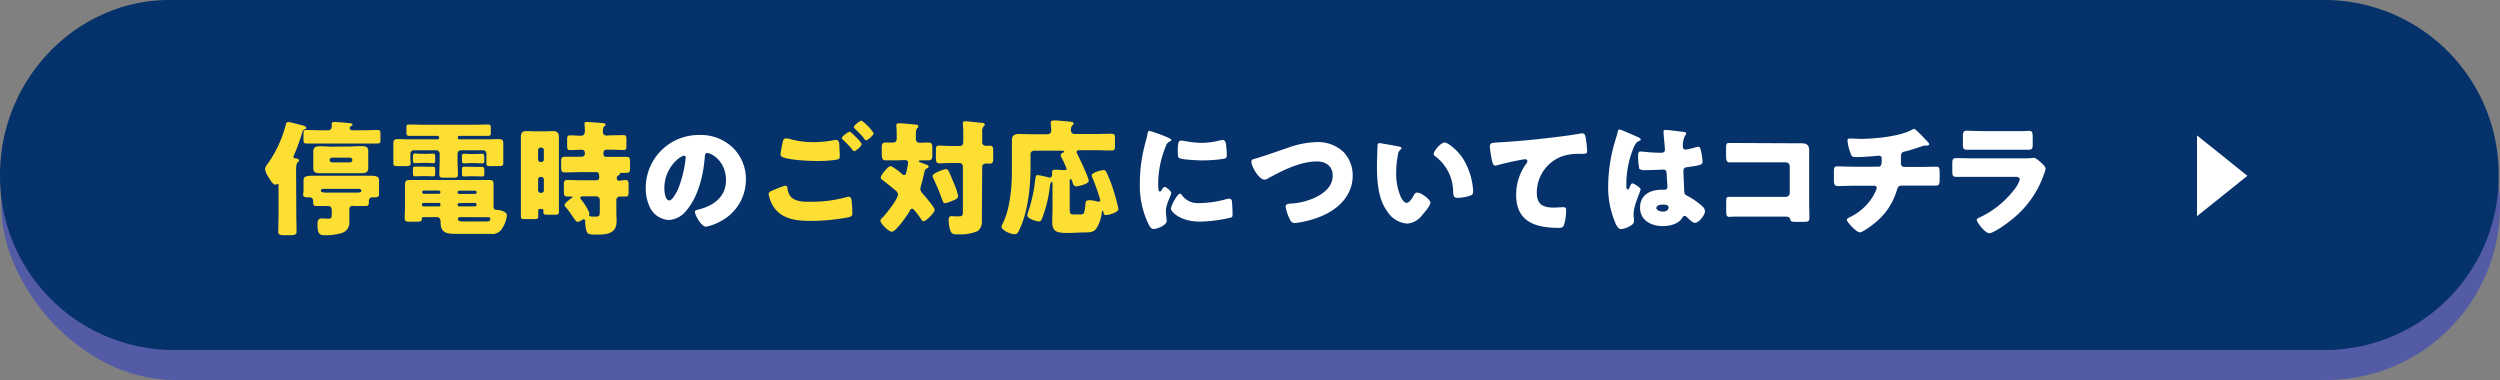
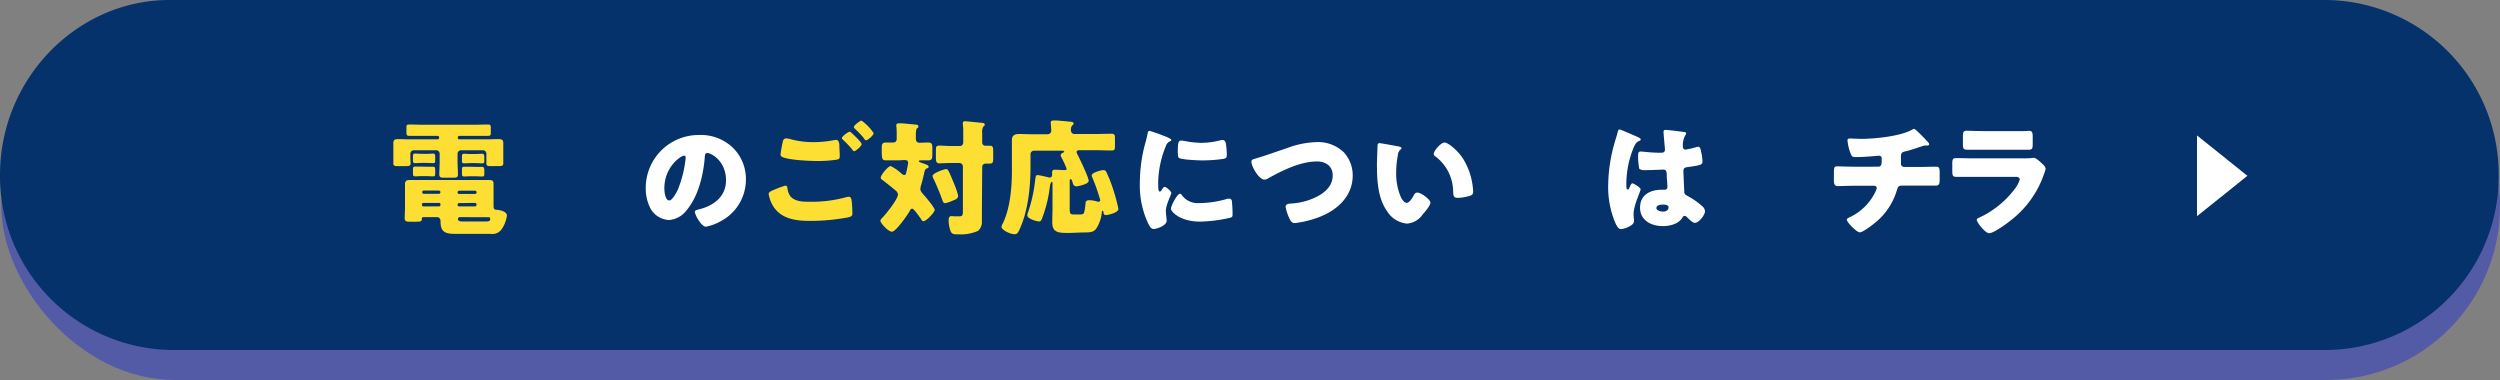
<svg xmlns="http://www.w3.org/2000/svg" viewBox="0 0 500 76">
  <rect x="0" y="0" width="500" height="76" fill="#808080" stroke="none" />
  <defs>
    <style>
      .cls-1 {
        fill: #535ba7;
      }

      .cls-2 {
        fill: #05326a;
      }

      .cls-3 {
        fill: #fddf34;
      }

      .cls-4 {
        fill: #fff;
      }
    </style>
  </defs>
  <g id="レイヤー_2" data-name="レイヤー 2">
    <g id="text">
      <g>
        <rect class="cls-1" x="0.26" y="6" width="499.74" height="70" rx="34.76" />
        <path class="cls-2" d="M465.22,70H34.52A34.76,34.76,0,0,1,0,35H0C0,15.67,15.45,0,33.89,0H464.6a34.89,34.89,0,0,1,35.14,35h0A34.76,34.76,0,0,1,465.22,70Z" />
        <g>
-           <path class="cls-3" d="M59.26,42.92c0,1.1.05,2.22.05,3.35,0,.55-.13.77-1.3.77H56.76c-1,0-1.1-.27-1.1-.8,0-1.12.05-2.22.05-3.32V37.27c0-.35,0-.5-.18-.5s-.2.17-.45.17c-.52,0-1.12-1.07-1.37-1.5A4.09,4.09,0,0,1,53,33.79a2,2,0,0,1,.44-.9,23.64,23.64,0,0,0,3.68-7.79c.12-.5.2-.7.55-.7s2.32.57,2.82.67c.22.05.75.18.75.5s-.23.25-.38.3-.32.25-.42.63a38.49,38.49,0,0,1-1.67,4.6.32.32,0,0,0-.08.2c0,.3.25.37.48.39s.62.08.62.38-.2.35-.32.45-.25.67-.25,1.27Zm11.36-1.75a.66.66,0,0,0-.75.75v.7c0,.62,0,1.25,0,1.87a2.11,2.11,0,0,1-1.42,2.08,10.65,10.65,0,0,1-3.35.47c-1.07,0-1.6-.07-1.6-2.15,0-.6.08-1.2.8-1.2.43,0,.9.05,1.4.05s.65-.15.65-.85V42c0-.5-.27-.8-.7-.8-.82,0-1.62,0-2.45,0-.47,0-.57-.28-.57-.68v-.27c0-.5-.28-.78-.65-.78h-.35c-.53,0-1-.05-1-.52,0-.2.08-.63.08-.95v-.9c0-.25,0-.45,0-1.08,0-.8.8-.87,1.77-.87s1.7,0,2.55,0h6.45c.85,0,1.7,0,2.54,0,1.35,0,1.78.2,1.78.87,0,.18,0,.6,0,1.08V38c0,.4,0,.77,0,.92,0,.5-.38.55-1.15.55h-.2c-.63,0-.68.55-.68.85v.18c0,.45-.1.7-.59.7-.8,0-1.58,0-2.38,0Zm2.13-15.12c.89,0,1.82-.05,2.74-.05.55,0,.6.2.6.8v1c0,.73,0,.9-.62.9-.93,0-1.83,0-2.72,0h-8.7c-.92,0-1.82,0-2.72,0-.58,0-.63-.17-.63-.8V26.8c0-.63,0-.8.6-.8.9,0,1.83.05,2.75.05h1.48a.72.72,0,0,0,.82-.73c0-.15,0-.42,0-.57,0-.33.3-.35.55-.35.5,0,2,.12,2.47.17s1.13.05,1.13.35c0,.15-.15.23-.33.33a.46.46,0,0,0-.22.37c0,.2.12.43.52.43Zm-3,3.25c.83,0,1.65-.08,2.5-.08s1.4.13,1.4,1c0,.5,0,.85,0,1.27v.9c0,.46,0,.88,0,1.25,0,.88-.67,1-1.37,1s-1.68,0-2.53,0h-3.2c-.82,0-1.64,0-2.47,0s-1.42-.1-1.42-1c0-.37,0-.79,0-1.25v-.9c0-.42,0-.82,0-1.24,0-.9.67-1,1.4-1s1.65.08,2.49.08Zm-5.12,8.47c-.35,0-.47.22-.47.4s.4.35.9.35H71.4c.55,0,.87-.05.87-.4,0-.2-.17-.35-.45-.35ZM65.93,32a.48.48,0,0,0,.47.48H70a.48.48,0,0,0,.47-.48v0a.46.46,0,0,0-.47-.47H66.4a.47.47,0,0,0-.47.47Z" />
          <path class="cls-3" d="M91.89,27.17a.32.32,0,0,0-.33.33v.07a.31.31,0,0,0,.33.3h5.69c.65,0,1.3-.05,1.93-.05.95,0,1.15.13,1.15.93v2.74c0,.43,0,.88,0,1.18,0,.5-.29.55-1,.55H98.28c-.7,0-1,0-1-.55,0-.3,0-.7,0-1.18v-.77a.67.67,0,0,0-.67-.67h-4.4a.7.7,0,0,0-.7.7v1.54c0,.88.08,1.85.08,2.6,0,.58-.3.65-1,.65H88.86c-.75,0-1-.07-1-.67s.07-1.63.07-2.58V30.75a.69.69,0,0,0-.69-.7H82.77a.7.7,0,0,0-.7.67v.77c0,.43.05.88.05,1.18,0,.5-.3.55-1,.55H79.67c-.67,0-1,0-1-.55,0-.3,0-.7,0-1.18V28.77c0-.8.15-.95,1.12-.95.65,0,1.3.05,1.95.05h5.77a.31.31,0,0,0,.32-.3V27.5a.33.33,0,0,0-.32-.33H84.67c-.93,0-1.85,0-2.8,0-.53,0-.58-.17-.58-.7v-.87c0-.55,0-.7.6-.7.93,0,1.85.05,2.78.05H94.78c.93,0,1.85-.05,2.78-.05.55,0,.6.15.6.7v.87c0,.53,0,.7-.58.7-.92,0-1.85,0-2.8,0Zm-.7,19.6c-1.88,0-3.08-.18-3.08-2.38v-.12c0-.6-.35-.85-.72-.85H85c-.45,0-.63,0-.63.3,0,.57-.2.62-1.2.62H81.94c-.6,0-1-.05-1-.7s.06-1.47.06-2.22V39c0-.68,0-1.38,0-2.05s.15-.95,1-.95H97.76c.87,0,.95.22.95.95v4.15c0,.62.07.85.67.87s2,.33,2,1.13a6.12,6.12,0,0,1-1,2.67,2.25,2.25,0,0,1-2.27,1Zm-6-16c.53,0,1.13-.05,1.45-.05s.4.19.4.62V32c0,.48,0,.63-.45.63s-.85-.05-1.4-.05h-.72c-.55,0-1.15.05-1.4.05-.45,0-.48-.18-.48-.65v-.7c0-.47.1-.57.48-.57s.67.05,1.25.05Zm0,2.57c.53,0,1.13,0,1.45,0s.4.2.4.63v.62c0,.53,0,.68-.45.68-.27,0-.85-.05-1.4-.05h-.72c-.55,0-1.15.05-1.4.05-.45,0-.48-.2-.48-.7v-.7c0-.45.1-.55.45-.55s.65,0,1.25,0Zm2.57,5.42a.32.32,0,0,0,.33-.32v0a.33.33,0,0,0-.33-.33H84.74a.31.31,0,0,0-.3.33v0a.31.31,0,0,0,.3.32Zm-3.09,1.83a.28.28,0,0,0-.28.3V41a.29.29,0,0,0,.28.28h3.14a.29.29,0,0,0,.28-.28v-.12a.27.27,0,0,0-.28-.3ZM95,38.79a.33.33,0,0,0,.33-.32v0a.33.33,0,0,0-.33-.33H91.84a.33.33,0,0,0-.33.33v0a.32.32,0,0,0,.33.32Zm-3.19,1.83a.28.28,0,0,0-.28.3V41a.29.29,0,0,0,.28.28H95a.29.29,0,0,0,.3-.28v-.12a.29.29,0,0,0-.3-.3Zm.17,2.8a.39.39,0,0,0-.4.4c0,.42.55.47.88.47h4.74c.3,0,.85,0,.85-.45s-.27-.4-.6-.4h-.07l-2.45,0Zm3-12.62c.53,0,1.15-.05,1.45-.05s.43.19.43.64v.71c0,.42,0,.57-.45.57s-.85-.05-1.43-.05h-.75c-.54,0-1.12.05-1.39.05-.43,0-.45-.18-.45-.68v-.64c0-.5.1-.6.5-.6.25,0,.65.05,1.2.05Zm0,2.57c.53,0,1.15,0,1.45,0s.43.2.43.63v.67c0,.48,0,.63-.45.63s-.85-.05-1.43-.05h-.75c-.54,0-1.12.05-1.39.05-.43,0-.45-.2-.45-.68v-.7c0-.5.1-.57.5-.57.25,0,.62,0,1.17,0Z" />
-           <path class="cls-3" d="M108,41.79c-.2,0-.35.08-.35.3,0,.38,0,.75,0,1.13,0,.55-.15.6-1,.6h-1.72c-.5,0-.75,0-.75-.58,0-1.07,0-2.15,0-3.22V29.72c0-.77,0-1.57,0-2.35s.28-1.15,1.1-1.15c.63,0,1.25.05,1.88.05h1.62c.62,0,1.25-.05,1.87-.05s1.13.25,1.13,1.18c0,.77,0,1.55,0,2.32v9.42c0,1.08,0,2.15,0,3.23,0,.52-.18.57-.85.57h-1.45c-.6,0-.8,0-.8-.57v-.28a.29.29,0,0,0-.3-.3Zm.3-9.4a.47.47,0,0,0,.47-.47V30a.48.48,0,0,0-.47-.48h-.2a.48.48,0,0,0-.48.48v1.92a.47.47,0,0,0,.48.47Zm-.2,3a.48.48,0,0,0-.48.5v2.18a.48.48,0,0,0,.48.5h.2a.48.48,0,0,0,.47-.5V35.89a.5.5,0,0,0-.47-.5Zm13.86-8.32c.9,0,1.82-.05,2.7-.05.57,0,.62.23.62.83V29c0,.78,0,1-.6,1-.92,0-1.82-.07-2.72-.07h-.67a.6.6,0,0,0-.6.6v.37a.48.48,0,0,0,.5.47h.75c1.07,0,2.17,0,3.24,0,.75,0,.83.2.83,1v1.2c0,.77-.08,1-.8,1-.33,0-.65,0-1,0-.07,0-.22,0-.22.15s0,0,0,.08-.22.22-.35.3-.3.25-.3.57a.5.5,0,0,0,.53.48L125,36c.67,0,.72.25.72,1v.78c0,1.47,0,1.52-.75,1.52l-1,0a.7.7,0,0,0-.7.77v2.53c0,.55.05,1.1.05,1.65,0,2.52-2,2.67-4,2.67-1.53,0-1.88-.1-2.08-.9a8,8,0,0,1-.2-1.7v-.1c0-.15-.07-.37-.27-.37a.64.64,0,0,0-.33.12,2.19,2.19,0,0,1-.9.4c-.35,0-.74-.67-1.42-1.67a11.1,11.1,0,0,0-1-1.3c-.1-.13-.22-.23-.22-.38,0-.35,1.1-1.2,1.4-1.4.07,0,.2-.1.2-.2s-.1-.12-.18-.12l-.82,0c-.68,0-.73-.27-.73-1.12V37c0-.77.08-1,.73-1,.9,0,1.77.05,2.64.05h3.18a.49.49,0,0,0,.52-.5c0-.17,0-.57-.07-.72a.4.4,0,0,0-.45-.4h-3c-1.1,0-2.17.05-3.24.05-.75,0-.85-.2-.85-1V32.35c0-.8.07-1,.85-1,1.07,0,2.14,0,3.24,0h0a.6.6,0,0,0,.65-.62V30.6a.6.6,0,0,0-.65-.65c-.75,0-1.49.07-2.27.07-.57,0-.62-.2-.62-1V28c0-.68,0-.93.65-.93.87,0,1.49.08,1.94.08.7,0,.95-.18.95-1.08a8.66,8.66,0,0,0-.07-1.15c0-.05,0-.15,0-.2,0-.3.28-.32.5-.32.5,0,2.6.17,3.15.22.18,0,.55.05.55.33s-.15.25-.27.32-.25.48-.25,1.15c0,.35.2.7.82.7Zm-2,12.9a.7.7,0,0,0-.7-.7h-2.6c-.27,0-.6,0-.6.32a.66.66,0,0,0,.23.4,11.17,11.17,0,0,1,1.6,2.63c0,.15-.1.25-.1.4s.25.3.6.3h.7c.85,0,.87-.13.87-1.53Z" />
          <path class="cls-4" d="M146.53,29.5a8.75,8.75,0,0,1,2.65,6.42,9.38,9.38,0,0,1-5,8.3,9.6,9.6,0,0,1-3,1.12c-.88,0-2.2-2.3-2.2-3,0-.22.22-.32.95-.5,2.89-.75,5.27-2.57,5.27-5.77,0-3.93-3-5.47-3.75-5.47-.42,0-.47.45-.5.89-.27,3.48-1.27,7.73-3.57,10.48A4.85,4.85,0,0,1,133.77,44a4.45,4.45,0,0,1-3.8-2.57,8.54,8.54,0,0,1-.82-3.75A10.58,10.58,0,0,1,139.79,27,9.25,9.25,0,0,1,146.53,29.5Zm-13.66,8.17c0,.6.15,2.42,1,2.42.6,0,1.45-1.65,1.7-2.17a22.73,22.73,0,0,0,1.57-6.4c0-.2-.1-.38-.32-.38C136.11,31.14,132.87,33.44,132.87,37.67Z" />
          <path class="cls-3" d="M154.71,38a20.37,20.37,0,0,1,2.34-.87c.38,0,.43.32.45.6a3.27,3.27,0,0,0,.65,1.62c1,1,2.53,1,3.83,1a25.6,25.6,0,0,0,7.21-.9,2.35,2.35,0,0,1,.58-.1c.27,0,.5.23.55.75a22.49,22.49,0,0,1,.15,2.65c0,.45-.25.58-.88.73a41.38,41.38,0,0,1-7.51.7c-2.68,0-5.55-.3-7.25-2.65a6.64,6.64,0,0,1-1.1-2.75C153.73,38.39,154.36,38.14,154.71,38Zm3.49-10.14a17.38,17.38,0,0,0,4.55.57,22.24,22.24,0,0,0,4.05-.4,2.3,2.3,0,0,1,.4-.05c.55,0,.65.63.67,1,0,.73.08,1.45.08,2.17,0,.53-.08.68-.6.78a24.5,24.5,0,0,1-3.83.27c-1.64,0-5.49-.17-6.94-.75a.63.63,0,0,1-.48-.57,26.06,26.06,0,0,1,.5-2.7.65.65,0,0,1,.65-.5A4.39,4.39,0,0,1,158.2,27.85Zm12.12-1.28c.35.33,2,1.85,2,2.25s-1.17,1.4-1.45,1.4-.35-.25-.6-.55c-.07-.07-.12-.15-.2-.22A19.46,19.46,0,0,0,168.65,28c-.18-.17-.28-.25-.28-.37,0-.35,1.27-1.28,1.55-1.28C170,26.32,170.19,26.45,170.32,26.57Zm4.4.05c0,.45-1.2,1.43-1.48,1.43s-.27-.18-.65-.65A20.2,20.2,0,0,0,171,25.77c-.08-.07-.23-.22-.23-.35,0-.4,1.3-1.3,1.53-1.3A9.25,9.25,0,0,1,174.72,26.62Z" />
          <path class="cls-3" d="M179.67,32.07c-.8,0-1.6,0-2.4,0s-.92-.2-.92-1.8v-.57c0-.85.07-1.2.87-1.2l1.42,0c.5,0,.7-.32.7-.77V27c0-.53,0-1.2-.07-1.73a.56.56,0,0,1,0-.22c0-.33.23-.38.5-.38s.48,0,.65,0c.9.08,1.8.15,2.7.25.23,0,.55.05.55.35s-.1.25-.27.4-.23.73-.23,1.25v.83c0,.45.23.8.7.8s1.17-.05,1.75-.05c.77,0,.85.35.85,1.17v1.2c0,.85-.08,1.2-.85,1.2-.5,0-1,0-1.47,0-.1,0-.38,0-.38.17s.3.23.7.38c.82.3,1.25.4,1.25.7s-.18.3-.38.37-.37.3-.47.75c-.18.85-.38,1.68-.62,2.5a3.32,3.32,0,0,0-.18.85c0,.48.42.88.7,1.2.42.48,2.17,2.53,2.17,3s-1.7,2.25-2.22,2.25c-.23,0-.33-.13-.45-.33s-1.47-2.17-1.82-2.17-.4.27-.5.45c-.4.75-2.78,4.15-3.55,4.15s-2.32-1.73-2.32-2.18c0-.17.12-.35.4-.62.7-.7,3.12-3.73,3.12-4.65a1.23,1.23,0,0,0-.53-.83c-.82-.7-1.62-1.32-2.49-2-.35-.25-.43-.33-.43-.55,0-.48,1.45-2.3,2-2.3a9.29,9.29,0,0,1,2.14,1.5,1,1,0,0,0,.55.3c.3,0,.38-.2.6-1.38a8.85,8.85,0,0,0,.18-1.07c0-.48-.35-.55-.75-.55Zm11.14,4.65a15.72,15.72,0,0,1,.82,2.42c0,.5-.4.75-1.12,1a7.1,7.1,0,0,1-1.47.5c-.35,0-.45-.3-.55-.57a46.87,46.87,0,0,0-1.8-4.35,1.29,1.29,0,0,1-.18-.53c0-.57,2.35-1.37,2.73-1.37S189.76,34.19,190.81,36.72Zm5.57,5.47c0,.73,0,1.43,0,2.15a2.32,2.32,0,0,1-.8,1.85,8.48,8.48,0,0,1-3.8.68c-.95,0-1.4,0-1.65-.63a6,6,0,0,1-.4-2.17c0-.4.05-.85.55-.85a2.57,2.57,0,0,1,.5.05c.28,0,.6,0,.87,0,.93,0,.93-.15.93-1.35V33.29a.71.71,0,0,0-.7-.69h-1.77c-.78,0-1.68.07-2.23.07s-.7-.3-.7-1.07V30.22c0-.8,0-1.1.7-1.1s1.4.08,2.23.08H192c.4,0,.65-.33.65-.78V26.55a11.47,11.47,0,0,0-.08-1.68.82.82,0,0,1,0-.22c0-.33.22-.4.5-.4s.47.05.65.05l2.67.27c.23,0,.55.05.55.35s-.1.23-.27.4a2.05,2.05,0,0,0-.23,1.25v1.85a.64.64,0,0,0,.65.73c.27,0,.55,0,.85,0,.62,0,.7.28.7,1v1.57c0,.7-.08,1-.7,1l-.82,0a.66.66,0,0,0-.68.68Z" />
          <path class="cls-3" d="M213.9,46.59c-2.13,0-3.45,0-3.45-2.12,0-.95.05-1.88.05-2.8V36.59c0-.1,0-.2-.15-.2s-.32.5-.35.7a26.27,26.27,0,0,1-1.55,6.5c-.12.33-.25.7-.65.7s-2.34-.5-2.34-1.22a2,2,0,0,1,.14-.6A28.76,28.76,0,0,0,207,36.29c.12-.9.12-1.27.5-1.27s1.75.35,2.12.42a1.11,1.11,0,0,0,.3.08c.35,0,.5-.28.5-.6s0-.35,0-.55.17-.43.5-.43c.65,0,1.29.08,2,.08.2,0,.4,0,.4-.28a19.53,19.53,0,0,0-1.05-2.3.69.69,0,0,1-.13-.37c0-.3.3-.47.53-.57s.17-.13.17-.2-.12-.16-.37-.16H206.8a.69.69,0,0,0-.7.71v2.64c0,3.83-.47,8.43-2,11.95-.47,1.15-.67,1.4-1.17,1.4-1,0-2.63-.9-2.63-1.47a2,2,0,0,1,.23-.63c1.47-2.9,1.85-7.2,1.85-10.5v-3.6c0-.94,0-1.84,0-2.59,0-1,.57-1.25,1.47-1.25s1.8.05,2.7.05h3a.71.71,0,0,0,.7-.75c0-.35-.1-1.38-.1-1.63s.25-.37.52-.37a5.45,5.45,0,0,1,.68,0c.92.07,1.84.15,2.77.25.2,0,.6.05.6.35,0,.15-.1.25-.28.4a1.31,1.31,0,0,0-.25,1,.7.7,0,0,0,.7.7h4.22c1,0,2.1-.05,3.15-.05.68,0,.73.25.73,1v1.35c0,.78-.05,1-.7,1-1.05,0-2.13-.06-3.18-.06h-3.22c-.25,0-.57.06-.57.38a1.63,1.63,0,0,0,.22.55c.4.8,2.2,4.52,2.2,5.2s-2.22,1.1-2.5,1.1-.57-.23-.67-.6-.23-.85-.45-.85-.18.32-.18.87v5c0,1.2.18,1.2,1,1.2h.87a1.93,1.93,0,0,0,.83-.1c.3-.22.42-1.6.45-2s.05-.75.8-.75a5.83,5.83,0,0,1,1.67.3.49.49,0,0,0,.2,0,.32.32,0,0,0,.3-.3,39.14,39.14,0,0,0-1.67-4.72.64.64,0,0,1-.05-.23c0-.6,2-1.07,2.34-1.07a.6.6,0,0,1,.58.37,27.08,27.08,0,0,1,1.5,3.88,32.59,32.59,0,0,1,.92,3.5c0,.82-2.22,1.25-2.47,1.25-.4,0-.48-.25-.53-.58,0-.15-.05-.3-.15-.3s-.15.15-.17.38a7.11,7.11,0,0,1-1.18,3.3c-.59.67-1.24.67-2.77.67Z" />
          <path class="cls-4" d="M229.17,28.22c.12-.47.25-.95.32-1.35s.1-.7.43-.7a34.06,34.06,0,0,1,3.7,1.35c.49.23.64.38.64.5s-.07.15-.17.2a1.52,1.52,0,0,0-.92,1,20,20,0,0,0-1.53,7.09c0,1.38,0,2,.33,2,.17,0,.3-.2.42-.4s.3-.52.58-.52,1.29.85,1.29,1.22-1.09,2.28-1.09,3.63c0,.17.05.8.1,1.17,0,.15.07.58.07.73,0,.92-1.85,1.65-2.62,1.65-.48,0-.7-.33-1.15-1.23a17.92,17.92,0,0,1-1.6-8A30.51,30.51,0,0,1,229.17,28.22Zm7.14,10.72a3.92,3.92,0,0,0,3.5,1.68,20.21,20.21,0,0,0,5.47-.8,2.59,2.59,0,0,1,.6-.1.55.55,0,0,1,.5.55,24.67,24.67,0,0,1,.13,2.6c0,.32,0,.5-.35.65a28.91,28.91,0,0,1-6.17.8c-4,0-5.8-2-5.8-2.58s1.25-3,1.82-3C236.14,38.74,236.24,38.87,236.31,38.94Zm-.05-10.82a5.2,5.2,0,0,1,.78.1,18.19,18.19,0,0,0,3.29.35,15.34,15.34,0,0,0,3.7-.5,2.18,2.18,0,0,1,.5-.07c.48,0,.63.52.68.9a20,20,0,0,1,.15,2c0,.61-.08.78-.73.88a29.66,29.66,0,0,1-4.2.3c-.74,0-4.19-.13-4.67-.52-.2-.18-.2-.93-.2-1.21C235.56,28.55,235.66,28.12,236.26,28.12Z" />
          <path class="cls-4" d="M268.72,30.42a6.77,6.77,0,0,1,1.82,4.67c0,4.1-3,6.88-6.59,8.28a20.07,20.07,0,0,1-5,1.25c-.58,0-.83-.43-1.05-.9a8.62,8.62,0,0,1-.78-2.38c0-.5.55-.6.95-.62a13.2,13.2,0,0,0,4.82-1.15c1.88-.85,3.65-2.25,3.65-4.48,0-1.87-1.4-2.8-3.12-2.8-3.35,0-6.95,1.8-9.79,3.38a1.35,1.35,0,0,1-.75.25c-1.08,0-2.6-2.6-2.6-3.6,0-.38.32-.47.62-.55,2.23-.65,4.4-1.45,6.57-2.17a18.07,18.07,0,0,1,5.82-1.18A7.42,7.42,0,0,1,268.72,30.42Z" />
          <path class="cls-4" d="M279.77,29.3c.25.05.52.12.52.35s-.07.17-.25.3a1.75,1.75,0,0,0-.47,1.1,17.86,17.86,0,0,0-.33,3.49,11.68,11.68,0,0,0,.9,4.8c.2.43.65,1.23,1.2,1.23s1.15-1,1.37-1.43.4-.62.78-.62c.75,0,2.6,1.42,2.6,2s-1.15,1.93-1.58,2.4a4.14,4.14,0,0,1-3.12,1.8,5.28,5.28,0,0,1-4-2.52c-1.85-2.6-2-6.25-2-9.33,0-.47.1-3.49.13-3.84a.37.37,0,0,1,.42-.4C276.22,28.65,279.14,29.17,279.77,29.3Zm9.14-.8c.67,0,2.65,1.55,3.75,3.32a13.53,13.53,0,0,1,1.84,5.12c.05.4.13,1,.13,1.3,0,.53-.13.75-.62.9a8.52,8.52,0,0,1-2.38.43c-.92,0-.95-.33-1-1.28A8.91,8.91,0,0,0,287,31.22a.5.5,0,0,1-.25-.42C286.71,30.22,288.16,28.5,288.91,28.5Z" />
-           <path class="cls-4" d="M298.38,32a16.74,16.74,0,0,1-.4-2.67c0-.77.35-.77,1.68-.85,3.67-.2,7.32-.55,11-1,1.8-.22,3.8-.47,5.59-.8a.9.9,0,0,1,.23,0c.45,0,.57.42.65.82a21.87,21.87,0,0,1,.3,2.78c0,.47-.3.47-1.32.5a10.19,10.19,0,0,0-3.6.45,7.73,7.73,0,0,0-5.15,7.29c0,2.38,1.23,3,3.42,3,.65,0,1.45-.08,1.83-.08s.62.08.62.55A11,11,0,0,1,312.8,45c-.23.52-.53.57-1.05.57-4.65,0-8.52-1.2-8.52-6.6a10.45,10.45,0,0,1,2-6.2,1.07,1.07,0,0,0,.25-.55c0-.22-.18-.37-.45-.37a12.47,12.47,0,0,0-1.35.22c-1.33.25-3,.63-4.32,1a1.65,1.65,0,0,1-.38.05C298.61,33.09,298.46,32.39,298.38,32Z" />
          <path class="cls-4" d="M322.9,28.62c.22-.8.45-1.42.65-2.25.05-.22.12-.47.37-.47s3.17,1.3,3.62,1.5.6.35.6.5-.1.2-.22.25c-.65.25-.83.62-1.15,1.27a19.19,19.19,0,0,0-1.5,7.47c0,.53,0,1,.25,1s.27-.17.35-.32c.25-.6.4-.9.62-.9s1.63.82,1.63,1.2-1.4,3.2-1.4,4.9c0,.27,0,.7.07,1a2.37,2.37,0,0,1,0,.45c0,.67-.78,1-1.33,1.27a4.17,4.17,0,0,1-1.27.33c-.45,0-.67-.4-1-.95a18.42,18.42,0,0,1-1.55-8A31.59,31.59,0,0,1,322.9,28.62Zm14-2.2c.13,0,.33.08.33.25a.87.87,0,0,1-.2.45,4,4,0,0,0-.45,2.2c0,.35.17.6.55.6A16.37,16.37,0,0,0,339,29.5a3.73,3.73,0,0,1,.65-.15c.37,0,.47.5.55.87a10.55,10.55,0,0,1,.3,2.07c0,.63-.23.75-3,1.13-.55.07-.82.2-.82.82,0,.33.15,3.73.18,4.08,0,.6.27.65.89,1a14.93,14.93,0,0,1,2.68,1.9,1.48,1.48,0,0,1,.57,1.05c0,.7-1.22,2.3-2,2.3-.38,0-.75-.32-1.28-.82l-.3-.28a.76.76,0,0,0-.5-.3c-.22,0-.29.13-.47.4-.77,1.25-2.52,1.65-3.9,1.65-2.27,0-4.54-1.12-4.54-3.7s2.09-3.57,4.29-3.57h.58a.55.55,0,0,0,.6-.63c0-.57-.13-1.75-.13-2.15,0-.85-.1-1.25-.65-1.25s-2.17.1-3.22.1h-.37a1.93,1.93,0,0,1-1.25-.25,12.21,12.21,0,0,1-.23-2.8c0-.32.08-.67.48-.67.15,0,.92.08,1.15.1,1,.1,2,.15,3,.15.4,0,.73-.15.73-.6s-.28-3-.28-3.55c0-.3.1-.42.4-.42C333.74,26,336.31,26.32,336.93,26.42Zm-5.64,15.15c0,.5.8.75,1.32.75s1.13-.2,1.13-.88c0-.5-.78-.52-1.15-.52S331.29,41,331.29,41.57Z" />
-           <path class="cls-4" d="M358,28.65l2.25,0c1,0,1.58.3,1.58,1.38,0,.85,0,1.69,0,2.52V41c0,.72.05,1.45.05,2.2,0,1,0,1.17-1.2,1.17H359.2c-.95,0-1.05-.1-1.15-.5-.15-.55-.5-.55-1.32-.55h-9.82c-.33,0-.68.05-1,.05-.6,0-.67-.32-.67-1.2V40.37c0-.75.05-1,.57-1,.33,0,.83,0,1.2,0,.78,0,1.55,0,2.35,0h7.82a.78.78,0,0,0,.77-.78V33.24a.78.78,0,0,0-.77-.77h-7.84c-.73,0-1.45,0-2.15,0-.45,0-.88,0-1.3,0s-.68-.22-.68-1.35V29.7c0-.95.13-1.1.58-1.1s.75,0,1.1,0Z" />
          <path class="cls-4" d="M375.64,33.34c.65,0,.7-.55.7-1.32v-.2c0-.25,0-.68-.57-.68l-.63.05c-1,.11-2.95.23-3.92.23-.75,0-.87-.12-1.1-.73a9.5,9.5,0,0,1-.62-2.59c0-.33.17-.4.5-.4s1.45.07,2.29.07c2.68,0,8-.52,10.27-1.92a.43.43,0,0,1,.23-.08c.25,0,1,.8,1.27,1.05s1.5,1.55,1.67,1.75a.63.63,0,0,1,.1.28c0,.17-.17.25-.32.25h-.23a.51.51,0,0,0-.2,0,2.65,2.65,0,0,0-.82.2c-.92.3-2.37.8-3.3,1-.6.12-.77.37-.77,1v1.39a.64.64,0,0,0,.65.7h2.85c1.3,0,2.62-.05,3.52-.05.6,0,.72.15.72,1.25v1.25c0,1.05-.15,1.28-.82,1.28-1.15,0-2.28,0-3.42,0h-3.05c-.83,0-1,.07-1.25.87a13.17,13.17,0,0,1-4.67,6.8c-.5.4-2.18,1.68-2.78,1.68s-2.57-2-2.57-2.53c0-.22.28-.35.58-.5a10.75,10.75,0,0,0,5-4.82,4.38,4.38,0,0,0,.4-1,.47.47,0,0,0-.48-.47h-4.07c-1.27,0-2.65.07-3.25.07s-.77-.4-.77-1.15V34.57c0-1.08.07-1.3.67-1.3.43,0,2.18.07,3.35.07Z" />
          <path class="cls-4" d="M404.57,31.67a14.82,14.82,0,0,0,1.65-.05,5.67,5.67,0,0,1,.58-.05c.4,0,1.22.78,1.57,1.1s.75.72.75,1.12a8.2,8.2,0,0,1-.4,1.25A19.76,19.76,0,0,1,402,44.19c-.73.6-3.3,2.45-4.15,2.45s-2.5-2.2-2.5-2.67c0-.23.33-.38.5-.45a18.72,18.72,0,0,0,7-5.6,5.91,5.91,0,0,0,1.1-2c0-.5-.5-.55-.8-.55h-8.52l-3.32,0c-.75,0-.85-.22-.85-1.2V32.77c0-1,.15-1.15.8-1.15,1.14,0,2.29.05,3.44.05Zm-2.12-5.45c.78,0,1.57,0,2.37,0,.33,0,.65-.05,1-.05.62,0,.72.35.72,1.25v1.17c0,1,0,1.35-.8,1.35-1.09,0-2.19,0-3.27,0h-5.82c-1.07,0-2.17,0-3.27,0-.75,0-.8-.32-.8-1.27V27.27c0-.82.15-1.12.72-1.12.75,0,2.13.07,3.35.07Z" />
        </g>
        <polygon class="cls-4" points="439.4 43.24 439.4 27.09 449.48 35.16 439.4 43.24" />
      </g>
    </g>
  </g>
</svg>